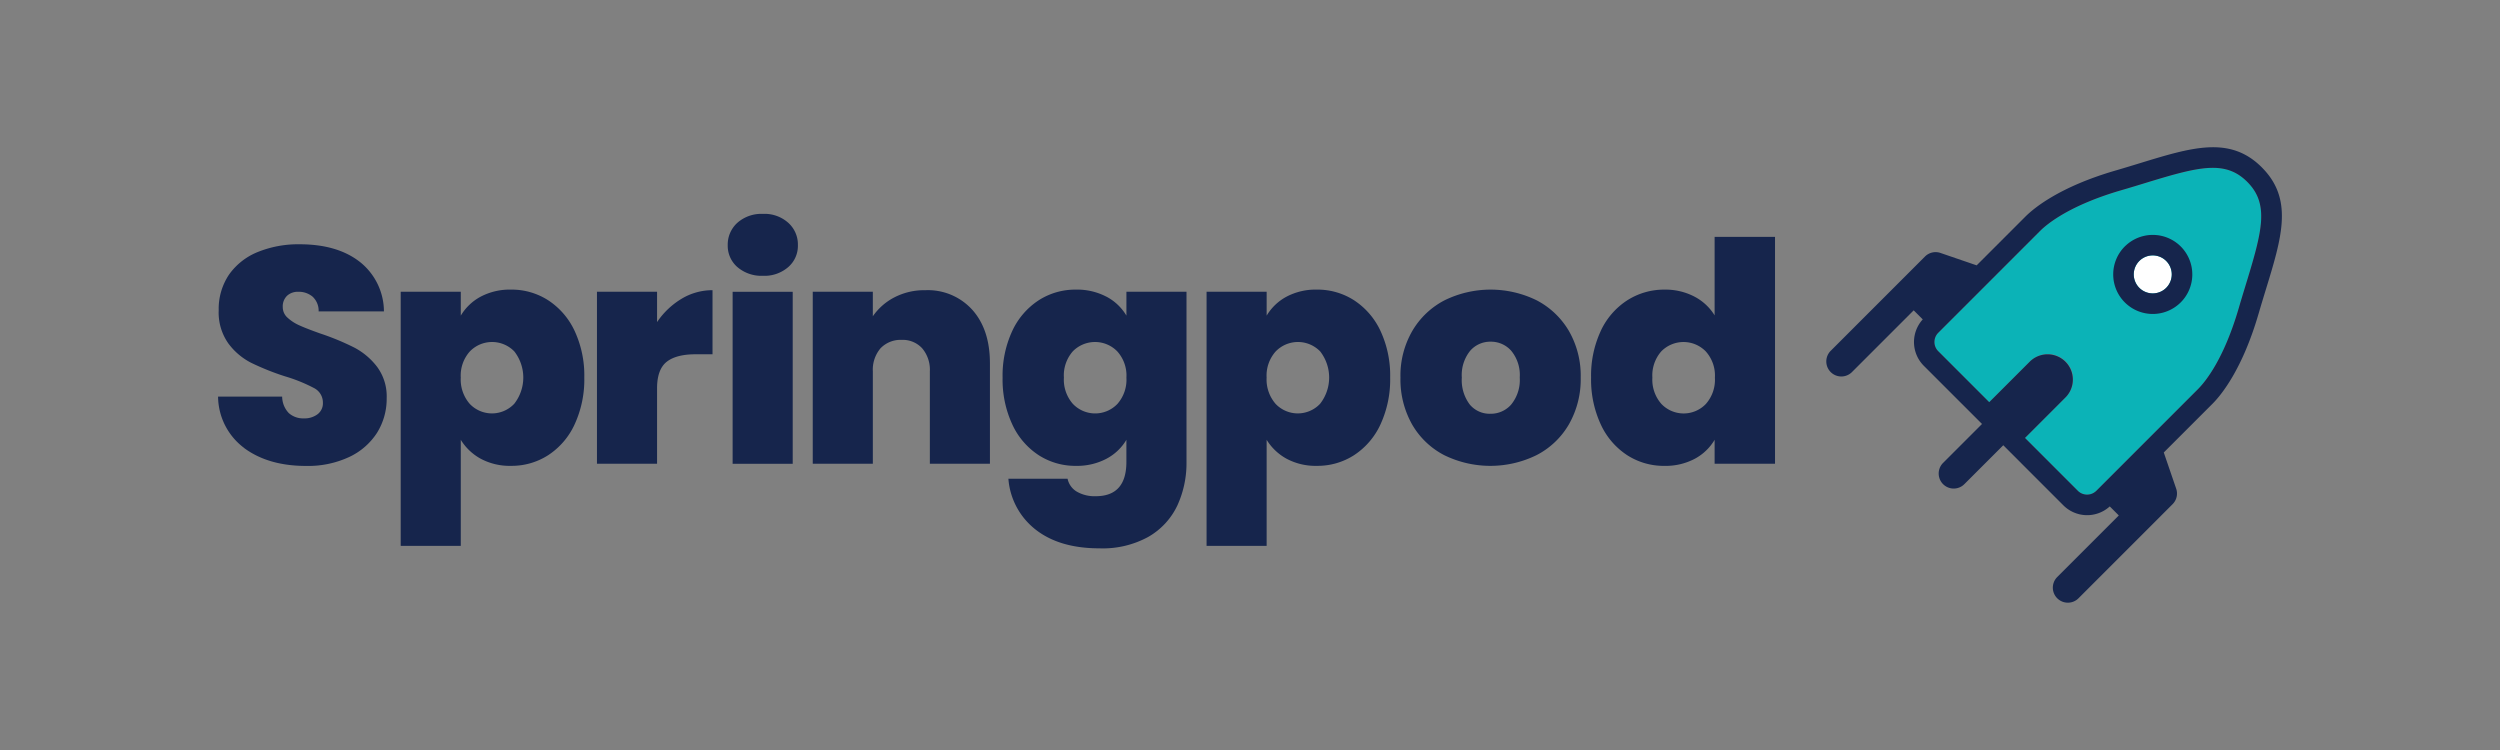
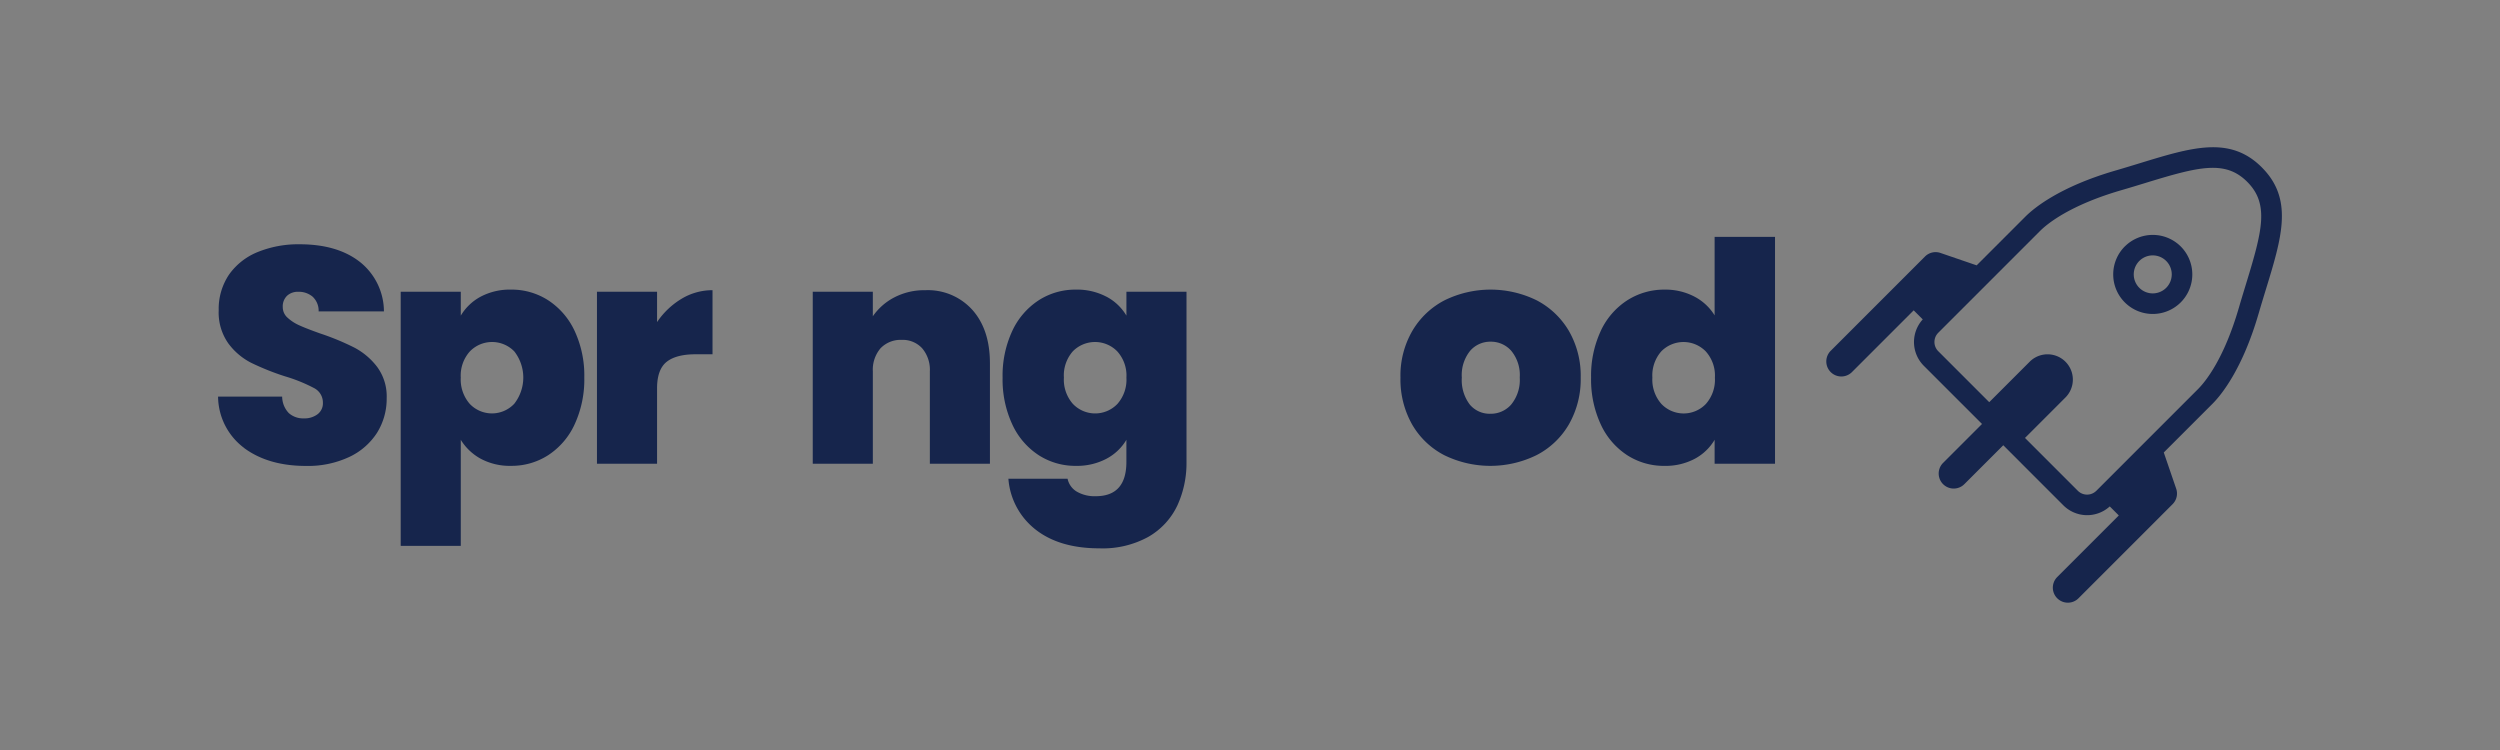
<svg xmlns="http://www.w3.org/2000/svg" width="500" height="150" viewBox="0 0 500 150">
  <rect x="0" y="0" width="500" height="150" fill="#808080" stroke="none" />
  <defs>
    <clipPath id="clip-Springpod">
      <rect width="500" height="150" />
    </clipPath>
  </defs>
  <g id="Springpod" clip-path="url(#clip-Springpod)">
    <g id="_633d6372f8e729649e81fd5a_Springpod_logo_-_no_R_mark" data-name="633d6372f8e729649e81fd5a_Springpod logo - no R mark" transform="translate(31.606 19.743)">
      <g id="Group_1" data-name="Group 1" transform="translate(333.672 9.705)">
-         <path id="Path_1" data-name="Path 1" d="M739.909,20.5c-4.4-4.4-9.674-3.044-20.225.186-1.574.48-3.2.98-4.938,1.486-10.329,3-14.844,6.728-16.3,8.188L678.114,50.683s-.046.052-.072.077l-.041.046a2.608,2.608,0,0,0,.108,3.56l10.2,10.2,8.142-8.142a5.056,5.056,0,0,1,7.151,7.151l-8.142,8.142L706.032,82.29a2.613,2.613,0,0,0,3.56.114l.129-.114,20.328-20.328c1.46-1.465,5.19-5.98,8.188-16.3.506-1.734,1-3.364,1.486-4.938,3.23-10.556,4.587-15.824.186-20.225ZM726.6,44.6a3.275,3.275,0,1,0-.005,0Z" transform="translate(-655.737 -13.574)" fill="#0bb3b7" />
        <path id="Path_2" data-name="Path 2" d="M722.534,13.722c-6.341-6.341-13.889-4.035-24.332-.841-1.563.48-3.173.97-4.881,1.47-11.242,3.266-16.376,7.543-18.063,9.23l-9.746,9.746-7.167-2.456a3,3,0,0,0-3.168.691L636.336,50.405a3.006,3.006,0,1,0,4.251,4.251l12.331-12.331,1.811,1.811c-.031.031-.057.062-.088.1a6.728,6.728,0,0,0,.294,9.173L666.58,65.053l-7.8,7.8a3.006,3.006,0,0,0,4.251,4.251l7.8-7.8,12.027,12.027a6.726,6.726,0,0,0,9.179.294l.041-.036.052-.052,1.811,1.811L681.61,95.679a3.006,3.006,0,0,0,4.251,4.251L704.7,81.088a3.007,3.007,0,0,0,.691-3.168l-2.456-7.166,9.746-9.746c1.687-1.687,5.964-6.821,9.23-18.063h0c.5-1.708.991-3.323,1.47-4.881,3.194-10.443,5.505-17.991-.841-24.332Zm-3.09,23.13c-.48,1.574-.98,3.2-1.486,4.938-3,10.324-6.728,14.844-8.188,16.3L689.442,78.421l-.129.114a2.614,2.614,0,0,1-3.56-.114L675.176,67.844l8.142-8.142a5.057,5.057,0,0,0-7.151-7.151l-8.142,8.142-10.2-10.2a2.608,2.608,0,0,1-.108-3.56l.041-.046a1.035,1.035,0,0,1,.072-.077l20.328-20.328c1.46-1.46,5.98-5.185,16.3-8.188,1.734-.506,3.364-1,4.938-1.486,10.551-3.23,15.824-4.587,20.225-.186S722.674,26.3,719.444,36.851Z" transform="translate(-635.457 -9.705)" fill="#16254c" />
-         <path id="Path_3" data-name="Path 3" d="M758.4,51.64a3.8,3.8,0,1,0,2.688,1.109A3.8,3.8,0,0,0,758.4,51.64Z" transform="translate(-693.129 -30.004)" fill="#fff" />
        <path id="Path_4" data-name="Path 4" d="M748.957,46a7.909,7.909,0,1,0,11.186,0,7.919,7.919,0,0,0-11.18,0Zm8.276,8.276a3.8,3.8,0,1,1,1.115-2.688A3.808,3.808,0,0,1,757.232,54.278Z" transform="translate(-689.276 -26.157)" fill="#16254c" />
      </g>
      <g id="Group_2" data-name="Group 2" transform="translate(12.01 23.034)">
        <path id="Path_5" data-name="Path 5" d="M17.221,88.054A12.946,12.946,0,0,1,12.01,77.786H24.826A4.808,4.808,0,0,0,26.173,81.1a4.325,4.325,0,0,0,3,1.042,4.34,4.34,0,0,0,2.729-.826,2.74,2.74,0,0,0,1.073-2.3,3.247,3.247,0,0,0-1.78-2.941,31.452,31.452,0,0,0-5.763-2.332A51.245,51.245,0,0,1,18.6,71.012a13.082,13.082,0,0,1-4.535-3.859,10.7,10.7,0,0,1-1.93-6.65,12.227,12.227,0,0,1,2.084-7.141,12.945,12.945,0,0,1,5.763-4.509,21.5,21.5,0,0,1,8.338-1.532q7.546,0,12.047,3.524a12.693,12.693,0,0,1,4.814,9.9H32.121a3.845,3.845,0,0,0-1.2-2.941,4.29,4.29,0,0,0-2.91-.98,3.142,3.142,0,0,0-2.208.795,2.945,2.945,0,0,0-.856,2.27A2.792,2.792,0,0,0,25.9,62a8.7,8.7,0,0,0,2.358,1.532c.939.428,2.332.97,4.169,1.625A50.981,50.981,0,0,1,39.2,67.952a13.816,13.816,0,0,1,4.6,3.859,9.919,9.919,0,0,1,1.93,6.284,12.851,12.851,0,0,1-1.93,6.929A13.3,13.3,0,0,1,38.22,89.87,19.445,19.445,0,0,1,29.6,91.65q-7.546,0-12.388-3.586Z" transform="translate(-12.01 -41.242)" fill="#16254c" />
        <path id="Path_6" data-name="Path 6" d="M98.8,66.3a12.462,12.462,0,0,1,6.067-1.409,13.511,13.511,0,0,1,7.45,2.146,14.741,14.741,0,0,1,5.273,6.129,21.109,21.109,0,0,1,1.93,9.318,21.384,21.384,0,0,1-1.93,9.349,14.642,14.642,0,0,1-5.273,6.16,13.469,13.469,0,0,1-7.45,2.146,12.255,12.255,0,0,1-6.037-1.409,10.7,10.7,0,0,1-4.014-3.8v21.21H82.8V65.318H94.816V70.1A10.248,10.248,0,0,1,98.8,66.3Zm6.712,10.943a6.187,6.187,0,0,0-8.895.026,7.243,7.243,0,0,0-1.806,5.211,7.423,7.423,0,0,0,1.806,5.273,6.124,6.124,0,0,0,8.895-.031,8.511,8.511,0,0,0,0-10.484Z" transform="translate(-46.276 -49.747)" fill="#16254c" />
        <path id="Path_7" data-name="Path 7" d="M175.8,66.838a11.923,11.923,0,0,1,6.191-1.718V77.936H178.62q-3.924,0-5.825,1.532T170.9,84.8V99.822H158.88V65.43H170.9V71.5A15.611,15.611,0,0,1,175.8,66.838Z" transform="translate(-83.104 -49.858)" fill="#16254c" />
-         <path id="Path_8" data-name="Path 8" d="M211.5,46.179a5.656,5.656,0,0,1-1.93-4.386,5.881,5.881,0,0,1,1.93-4.473,7.256,7.256,0,0,1,5.118-1.78,7.091,7.091,0,0,1,5.056,1.78,5.817,5.817,0,0,1,1.93,4.473,5.621,5.621,0,0,1-1.93,4.386,7.242,7.242,0,0,1-5.056,1.744A7.419,7.419,0,0,1,211.5,46.179Zm11.067,4.938v34.4H210.55v-34.4h12.016Z" transform="translate(-107.641 -35.54)" fill="#16254c" />
        <path id="Path_9" data-name="Path 9" d="M274.472,69.082q3.5,3.955,3.493,10.7V99.832H265.949V81.377a6.627,6.627,0,0,0-1.532-4.628,5.274,5.274,0,0,0-4.107-1.687,5.545,5.545,0,0,0-4.231,1.687,6.627,6.627,0,0,0-1.532,4.628V99.832H242.53v-34.4h12.016v4.907a11.838,11.838,0,0,1,4.293-3.772,12.947,12.947,0,0,1,6.191-1.439,11.964,11.964,0,0,1,9.442,3.957Z" transform="translate(-123.595 -49.863)" fill="#16254c" />
        <path id="Path_10" data-name="Path 10" d="M336.871,66.3a10.125,10.125,0,0,1,4.014,3.8V65.323H352.9V99.349a20.28,20.28,0,0,1-1.837,8.74,14.256,14.256,0,0,1-5.732,6.222,18.909,18.909,0,0,1-9.839,2.332q-7.971,0-12.754-3.741a14.246,14.246,0,0,1-5.459-10.18h11.836a3.932,3.932,0,0,0,1.837,2.575,7.071,7.071,0,0,0,3.8.918q6.129,0,6.129-6.867V94.938a10.159,10.159,0,0,1-4.014,3.8,12.642,12.642,0,0,1-6.1,1.409A13.511,13.511,0,0,1,323.323,98a14.642,14.642,0,0,1-5.273-6.16,21.311,21.311,0,0,1-1.93-9.349,21.181,21.181,0,0,1,1.93-9.318,14.677,14.677,0,0,1,5.273-6.129,13.511,13.511,0,0,1,7.45-2.146,12.628,12.628,0,0,1,6.1,1.409Zm2.208,10.974a6.218,6.218,0,0,0-8.921-.026,7.3,7.3,0,0,0-1.78,5.242,7.359,7.359,0,0,0,1.78,5.242,6.154,6.154,0,0,0,8.921.031,7.325,7.325,0,0,0,1.806-5.273,7.2,7.2,0,0,0-1.806-5.211Z" transform="translate(-159.217 -49.752)" fill="#16254c" />
-         <path id="Path_11" data-name="Path 11" d="M411.189,66.3a12.461,12.461,0,0,1,6.067-1.409,13.512,13.512,0,0,1,7.45,2.146,14.741,14.741,0,0,1,5.273,6.129,21.108,21.108,0,0,1,1.93,9.318,21.383,21.383,0,0,1-1.93,9.349,14.642,14.642,0,0,1-5.273,6.16,13.469,13.469,0,0,1-7.45,2.146,12.255,12.255,0,0,1-6.037-1.409,10.7,10.7,0,0,1-4.014-3.8v21.21H395.19V65.318h12.016V70.1A10.247,10.247,0,0,1,411.189,66.3ZM417.9,77.242a6.187,6.187,0,0,0-8.895.026,7.243,7.243,0,0,0-1.806,5.211,7.423,7.423,0,0,0,1.806,5.273,6.124,6.124,0,0,0,8.895-.031,8.511,8.511,0,0,0,0-10.484Z" transform="translate(-197.492 -49.747)" fill="#16254c" />
        <path id="Path_12" data-name="Path 12" d="M479.09,98a15.8,15.8,0,0,1-6.408-6.129,18.257,18.257,0,0,1-2.332-9.38,17.792,17.792,0,0,1,2.363-9.318,16,16,0,0,1,6.439-6.129,20.9,20.9,0,0,1,18.45,0,16.072,16.072,0,0,1,6.439,6.129,17.943,17.943,0,0,1,2.358,9.318,18.16,18.16,0,0,1-2.358,9.349,15.893,15.893,0,0,1-6.47,6.16,20.965,20.965,0,0,1-18.481,0Zm13.43-10.149a7.746,7.746,0,0,0,1.687-5.366,7.626,7.626,0,0,0-1.687-5.335,5.388,5.388,0,0,0-4.138-1.837,5.311,5.311,0,0,0-4.107,1.837,7.719,7.719,0,0,0-1.656,5.335,8.1,8.1,0,0,0,1.594,5.4,5.18,5.18,0,0,0,4.107,1.842,5.419,5.419,0,0,0,4.2-1.873Z" transform="translate(-233.873 -49.752)" fill="#16254c" />
        <path id="Path_13" data-name="Path 13" d="M546.174,63.272a14.6,14.6,0,0,1,5.3-6.129A13.663,13.663,0,0,1,558.959,55a12.472,12.472,0,0,1,5.918,1.378,10.354,10.354,0,0,1,4.076,3.772V44.45h12.078V89.822H568.953V85.039a10.212,10.212,0,0,1-3.983,3.8A12.462,12.462,0,0,1,558.9,90.25a13.512,13.512,0,0,1-7.45-2.146,14.643,14.643,0,0,1-5.273-6.16,21.311,21.311,0,0,1-1.93-9.349,21.181,21.181,0,0,1,1.93-9.318Zm21.03,4.107a6.218,6.218,0,0,0-8.921-.026,7.3,7.3,0,0,0-1.78,5.242,7.359,7.359,0,0,0,1.78,5.242,6.154,6.154,0,0,0,8.921.031,7.325,7.325,0,0,0,1.806-5.273,7.2,7.2,0,0,0-1.806-5.211Z" transform="translate(-269.645 -39.853)" fill="#16254c" />
      </g>
    </g>
  </g>
</svg>